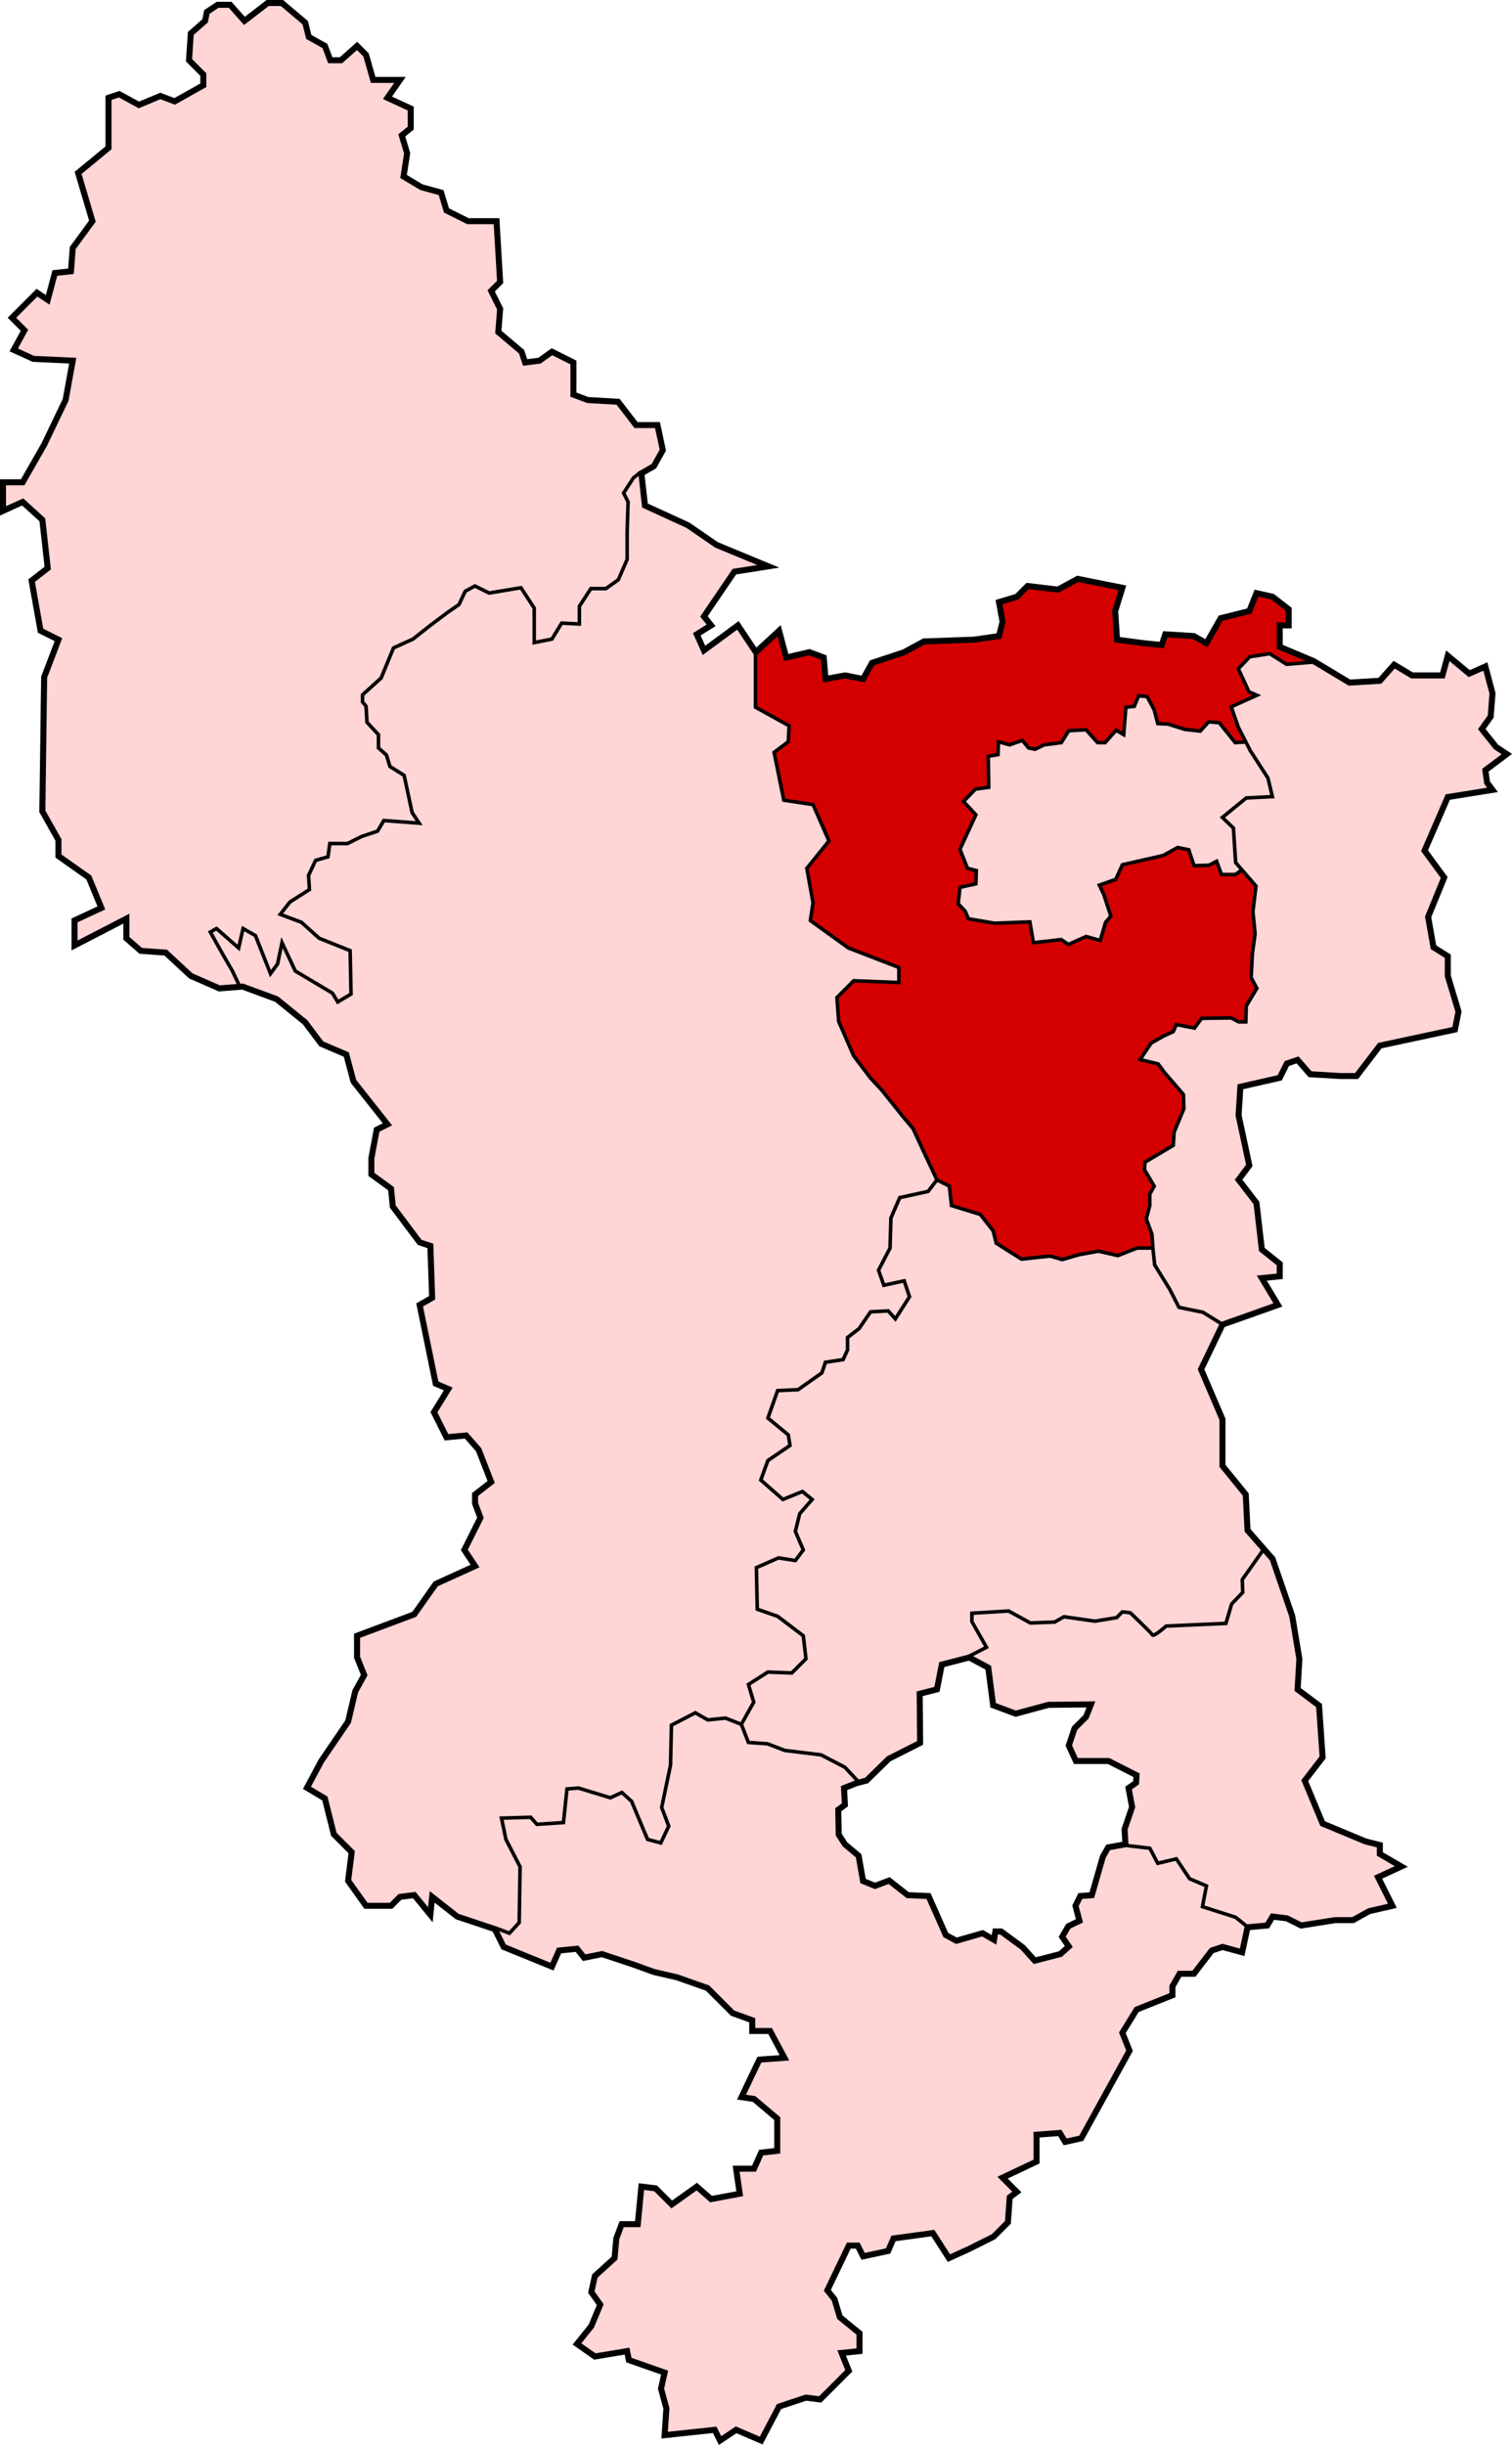
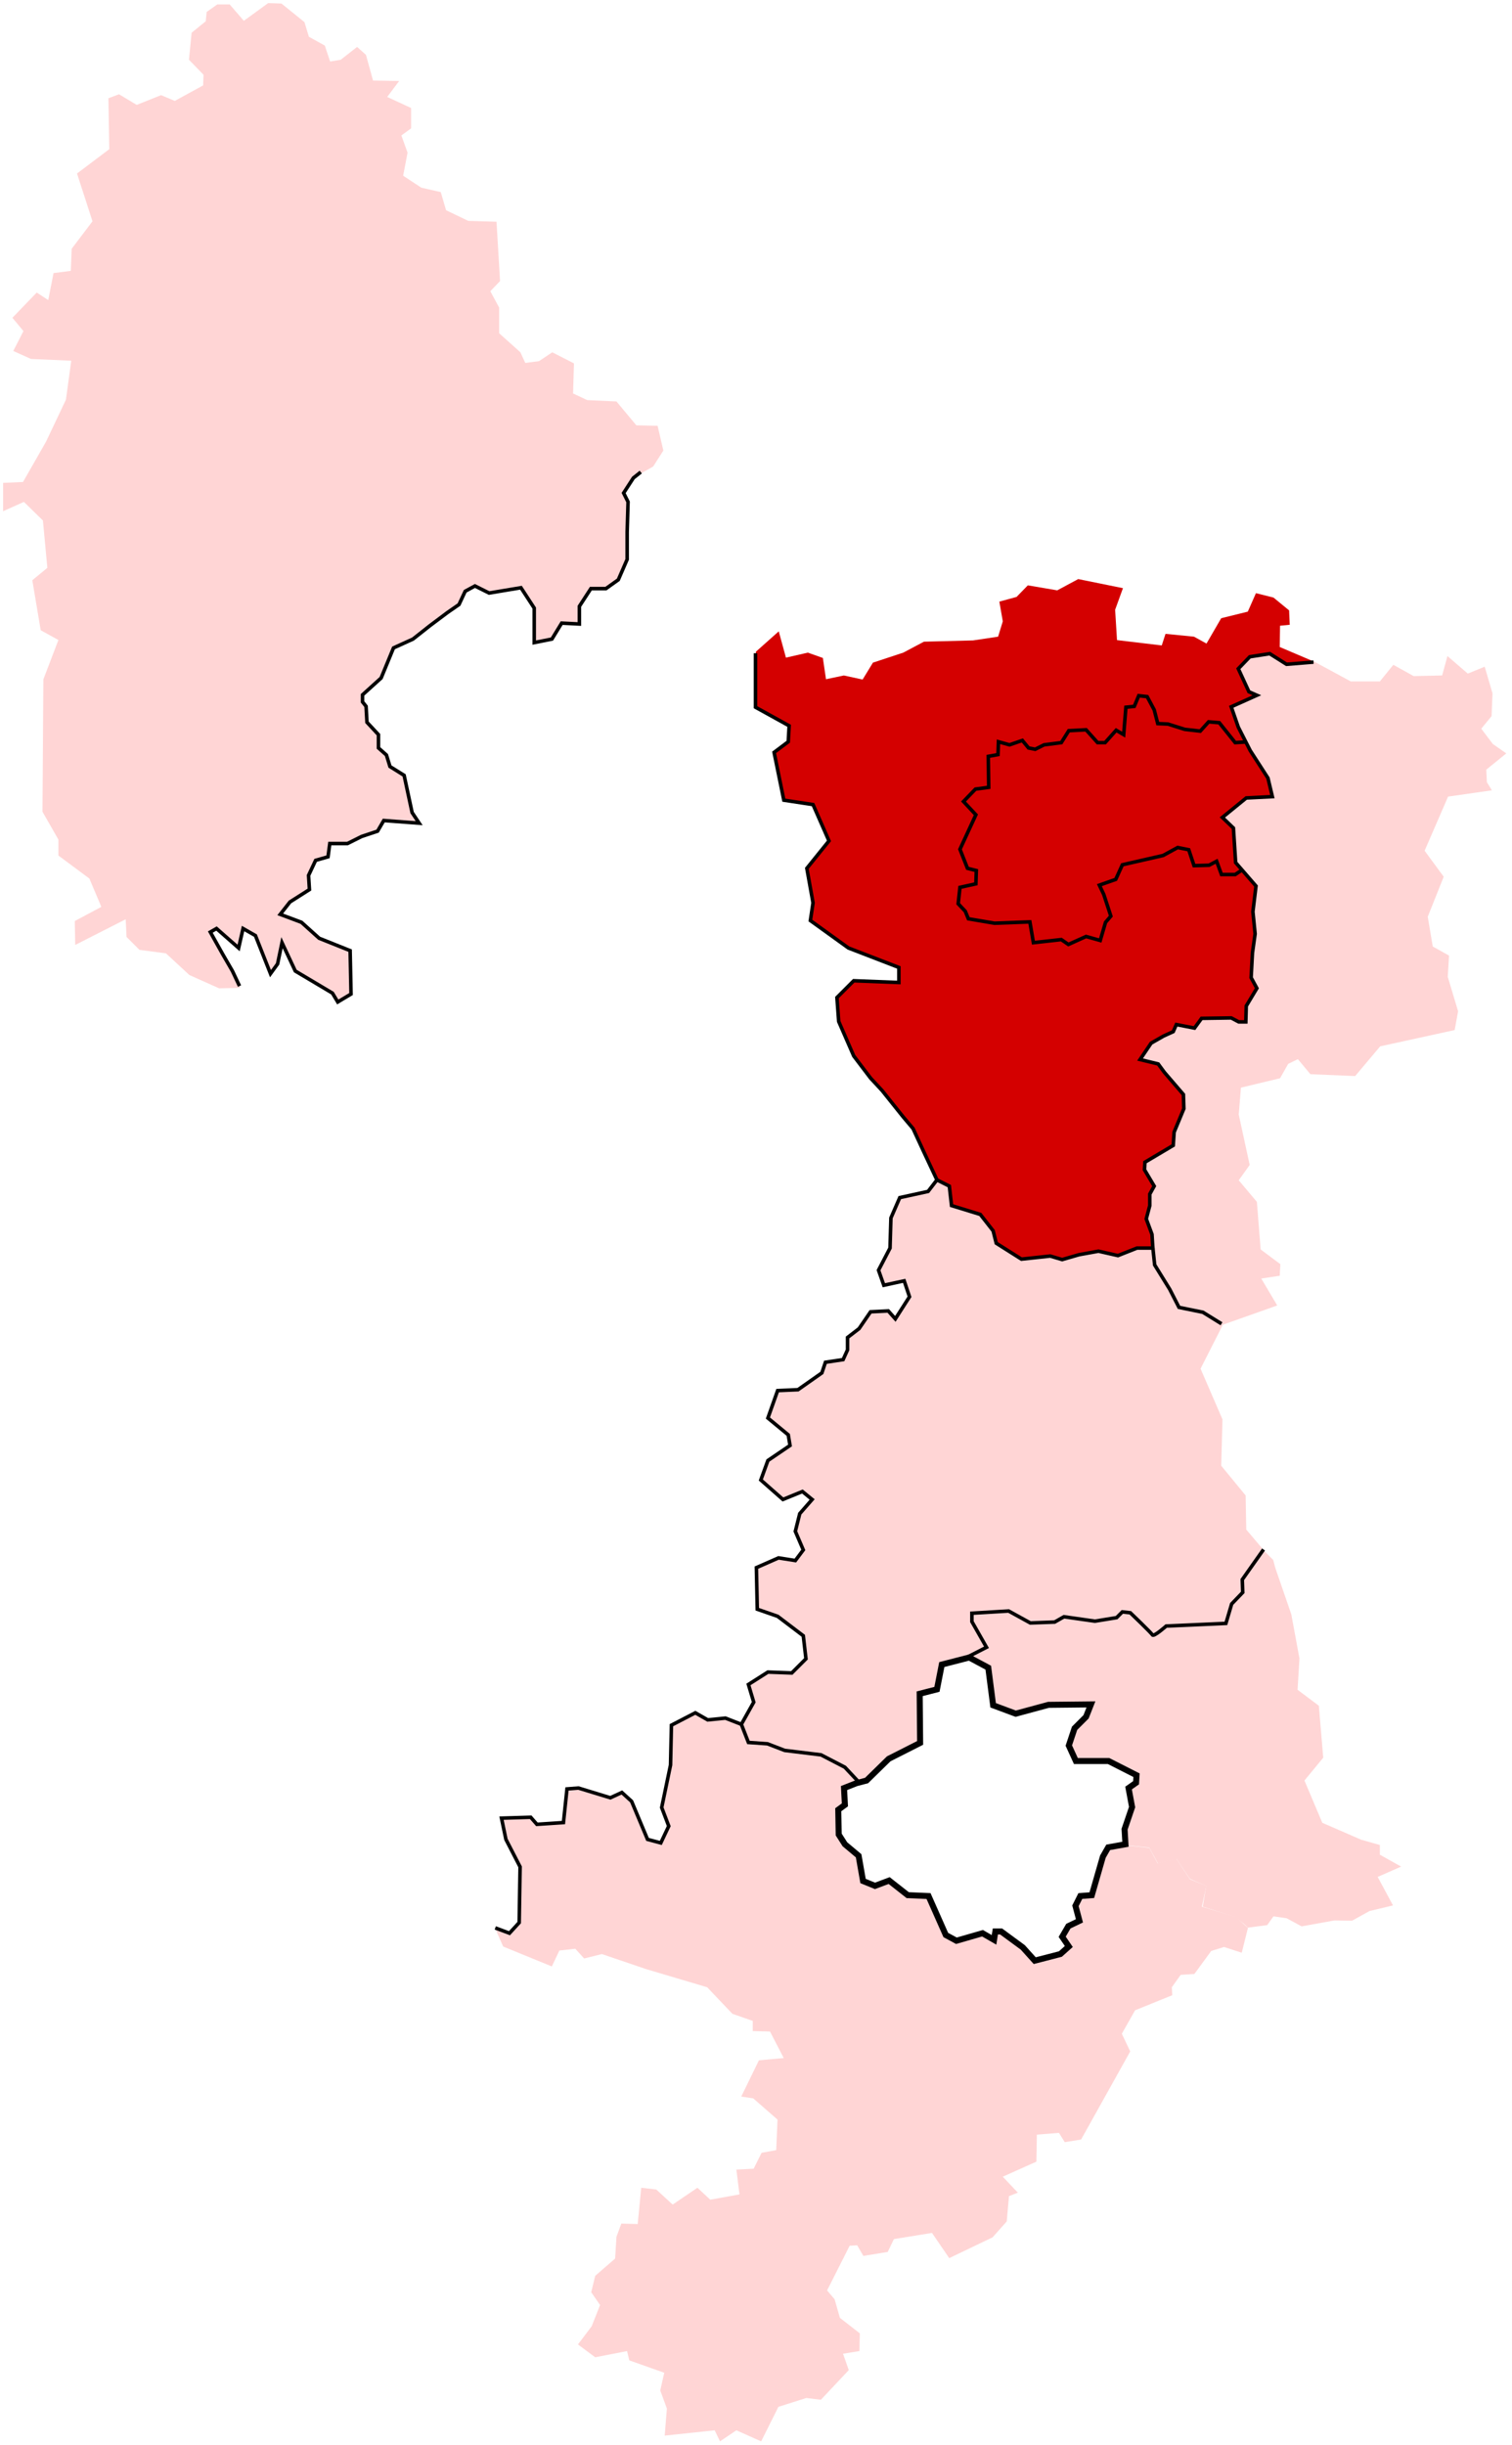
<svg xmlns="http://www.w3.org/2000/svg" xmlns:ns1="http://www.inkscape.org/namespaces/inkscape" xmlns:ns2="http://sodipodi.sourceforge.net/DTD/sodipodi-0.dtd" width="427.094" height="690.5" id="svg2" version="1.1" ns1:version="0.48.0 r9654" ns2:docname="Chesterfield District, Derbyshire.svg">
  <title id="title4007">North East Derbyshire District, Derbyshire</title>
  <defs id="defs4" />
  <ns2:namedview id="base" pagecolor="#ffffff" bordercolor="#666666" borderopacity="1.0" ns1:pageopacity="0.0" ns1:pageshadow="2" ns1:zoom="1" ns1:cx="147.66674" ns1:cy="303.22248" ns1:document-units="px" ns1:current-layer="layer1" showgrid="false" ns1:window-width="1440" ns1:window-height="838" ns1:window-x="-8" ns1:window-y="-8" ns1:window-maximized="1" fit-margin-top="0" fit-margin-left="0" fit-margin-right="0" fit-margin-bottom="0" />
  <g ns1:label="Layer 1" ns1:groupmode="layer" id="layer1" transform="translate(-193.594,-167.125)">
    <path style="fill:#ffd5d5;stroke:#000000;stroke-width:0;stroke-linecap:butt;stroke-linejoin:miter;stroke-opacity:1;stroke-miterlimit:4;stroke-dasharray:none" d="m 139.75,544.375 4,1.5 2.875,-2.875 0.25,-15.75 -4,-7.625 -1.125,-6.125 8,-0.25 1.75,1.875 7.5,-0.375 1.375,-9.375 2.875,-0.375 8.875,2.625 3.5,-1.5 2.625,2.5 4.75,10.875 3.5,1 2.375,-4.625 -2.125,-5.375 2.625,-11.75 0.375,-11.625 6.75,-3.25 3.25,1.75 5.125,-0.375 4.375,1.75 2.25,5.375 5.375,0.125 4.625,1.875 10.5,1.25 6.75,3.5 4,4.375 -4.125,1.375 -0.375,4.875 -1.25,1.75 0.25,6.875 1.875,3.125 3.125,2.375 1.5,7.125 3.125,1.75 4.25,-1.75 5.375,4.375 5.875,0 5,11.375 2.25,1.375 8.125,-2 2.625,1.75 0.875,-2.375 2.125,0.375 6.125,4.125 2.625,3.625 7.125,-1.75 2.625,-1.875 -1.875,-3 1.625,-2.875 3.25,-1.5 -1.25,-4.375 1.5,-2.75 3.25,-0.25 3.25,-11.375 1.625,-2.375 4.375,-0.75 1.125,0.5 5.875,0.625 2.375,4.375 5.25,-1.375 3.875,5.875 4.625,1.875 -1.25,5.875 9.625,2.875 3.375,3.125 -1.75,7 -5,-1.625 -3.625,1.125 -4.75,6.5 -3.875,0.25 -2.5,3.5 0.125,2.25 -10.5,4.25 -3.75,6.625 2.375,5 -13.875,24.875 -4.625,0.75 -1.625,-2.625 -6.25,0.5 -0.125,7.625 -9.5,4.25 4.25,4.5 -2.5,1 -0.625,7.125 -4,4.5 -12.25,5.875 -4.875,-7.125 -10.75,1.75 -1.75,3.625 -6.875,1.125 -1.75,-3 -2.125,0.125 -6.375,12.625 2.125,2.5 1.5,5.25 5.625,4.375 -0.125,5 -4.625,0.75 1.625,4.625 -7.875,8.375 -4.125,-0.5 -7.875,2.5 -4.875,9.75 -7,-3.125 -4.625,3.125 -1.5,-3.125 -14.125,1.5 0.625,-7.625 -1.875,-5.125 1.125,-5 -9.875,-3.5 -0.625,-2.625 -9,1.75 -4.875,-3.625 3.875,-5.125 2.375,-6 -2.5,-3.625 1.125,-4.625 5.625,-4.875 0.375,-6.125 1.375,-3.75 4.625,0.125 1,-10.25 4.25,0.5 4.625,4.25 7,-4.75 3.625,3.375 8.25,-1.5 -0.875,-7 4.875,-0.25 2.25,-4.5 4.125,-0.75 0.375,-8.625 -6.875,-6 -3.375,-0.5 5,-10.25 7,-0.625 -3.875,-7.5 -4.875,-0.125 0,-2.875 -5.75,-2 -7.125,-7.5 -17.25,-5.125 -12.5,-4.25 -5,1.25 -2.5,-2.75 -4.5,0.5 -2.125,4.5 -13.75,-5.625 z" id="path4005" ns1:connector-curvature="0" transform="translate(193.594,167.125)" />
    <path style="fill:#ffd5d5;stroke:#000000;stroke-width:0;stroke-linecap:butt;stroke-linejoin:miter;stroke-opacity:1;stroke-miterlimit:4;stroke-dasharray:none" d="m 67.875,279 -2.5,-5.5 -5.875,-10.25 1.5,-1 6.5,5.5 1.125,-5.375 3.5,2 4.25,10.5 2.125,-2.625 1.25,-5.5 3.75,7.25 10.375,6.375 1.5,2.5 3.625,-2.125 -0.25,-12.25 -9,-3.5 -4.75,-4.625 -6.125,-2.125 2.875,-3.625 5.625,-3.125 -0.25,-4.5 2.25,-4.125 3.25,-0.875 0.5,-3.75 4.75,-0.125 4.25,-1.75 4.5,-1.375 1.875,-3.25 10,0.5 -2.25,-3 -2.125,-10.375 -4.125,-2.375 -1,-3.25 -2.25,-1.875 0.25,-4.125 -3.375,-3.125 -0.125,-4.75 -1.125,-1.125 0,-1.875 5.375,-5.125 3.5,-8.5 5.625,-2.375 13,-9.375 1.5,-4.125 2.75,-1.25 3.875,1.875 9.125,-1.5 3.75,5.875 0.125,9.875 4.625,-1.125 3.125,-4.75 4.75,0.375 0.125,-5 3.25,-5 4,0.125 3.625,-2.375 2.625,-6 0.375,-16.25 -1.5,-2.5 3,-4.375 5.5,-3.125 2.875,-4.5 -1.625,-7 -6,-0.125 -5.625,-6.75 -8.25,-0.375 -4,-1.875 0.25,-8.5 L 156,99.5 152.25,102 l -3.875,0.5 -1.375,-3 -6,-5.375 0,-7.25 -2.5,-4.625 2.75,-2.875 -1,-16.75 -8,-0.25 -6.25,-3 -1.5,-5.125 -5.5,-1.25 -5.125,-3.375 1.25,-6.5 -1.75,-4.875 2.75,-2 0,-5.75 -6.75,-3.125 3.375,-4.5 -7.375,-0.125 -2,-7.25 -2.5,-2.25 -4.625,3.625 -3,0.5 -1.5,-4.5 -4.5,-2.5 L 86,6.25 79.5,1 l -3.75,-0.125 -6.875,5 -4,-4.625 -3.5,0 -3,2.125 -0.25,2.625 -4,3.25 -0.75,7.625 4.125,4.25 -0.125,3 -8,4.375 -3.875,-1.625 -6.875,2.75 -5,-3 -3,1.125 0.25,14.375 -9.125,6.875 4.375,13.5 -5.875,7.75 -0.25,6.25 -4.875,0.625 -1.5,7.625 -3.25,-2.125 -6.875,7.125 3.125,3.75 -2.875,5.625 5,2.25 11.375,0.5 -1.5,11 -5.625,11.875 -6.5,11.375 -5.625,0.25 0,8 5.875,-2.625 5.375,5.25 1.25,13.375 -4.25,3.5 2.375,14.125 5,2.75 -4.25,11.125 -0.25,37.375 4.5,7.875 0,4.5 8.75,6.5 3.375,8 -7.5,4 0.125,6.75 14.25,-7.25 0.25,5 3.625,3.625 7.5,1 6.625,6.125 8.375,3.75 z" id="path4003" ns1:connector-curvature="0" transform="translate(193.594,167.125)" />
-     <path style="fill:#ffd5d5;stroke:#000000;stroke-width:0;stroke-linecap:butt;stroke-linejoin:miter;stroke-miterlimit:4;stroke-opacity:1;stroke-dasharray:none" d="m 432.926,548.372 0.088,-3.624 3.359,-2.475 3.182,-4.596 4.861,-0.265 2.033,2.121 4.066,-6.099 -1.591,-4.685 -5.745,1.414 -1.503,-4.331 3.447,-6.452 0.088,-8.397 2.563,-5.48 7.955,-1.856 2.563,-3.182 -6.894,-14.672 -8.574,-10.695 -4.685,-5.127 -3.712,-5.127 -4.066,-9.546 -0.354,-6.452 4.685,-4.596 12.816,0.442 -0.088,-4.243 -14.407,-5.657 -10.607,-7.69 0.795,-5.127 -1.768,-9.634 6.364,-7.69 -4.685,-10.341 -8.132,-1.149 -2.828,-13.612 4.154,-2.828 0.177,-4.596 -9.546,-5.215 0.265,-15.645 -5.215,-7.336 -9.634,6.894 -2.121,-4.773 4.243,-2.386 -1.856,-2.21 8.574,-12.993 9.016,-1.503 -14.496,-6.099 -7.955,-5.215 -11.932,-5.657 -1.149,-9.281 -2.386,1.503 -2.475,3.977 1.237,2.917 -0.265,15.998 -2.563,5.745 -3.624,2.475 -4.066,0.088 -3.447,5.303 0.177,4.508 -5.127,0 -2.652,4.419 -5.038,0.972 0.088,-9.811 -3.889,-5.657 -8.927,1.503 -3.977,-2.033 -3.094,1.679 -1.414,3.359 -12.993,10.165 -5.745,2.298 -3.447,8.75 -5.215,4.685 0.265,1.768 1.061,1.414 0.177,4.243 3.27,3.801 0,3.889 2.121,1.679 1.061,3.182 3.977,2.563 2.475,10.518 1.679,2.917 -9.811,-0.707 -1.679,3.005 -5.215,1.856 -3.624,1.679 -4.773,0 -0.619,3.712 -3.536,1.061 -1.945,4.066 0.265,4.154 -5.568,3.447 -2.652,3.624 6.01,2.121 5.127,4.685 8.574,3.27 0.354,12.374 -3.801,2.298 -1.591,-2.652 -10.518,-6.364 -3.624,-7.425 -1.237,5.745 -2.298,2.652 -4.154,-10.96 -3.359,-1.679 -1.326,5.48 -6.276,-5.657 -1.768,1.061 6.452,11.049 2.033,4.685 2.033,0.265 8.927,3.005 7.955,6.806 4.419,6.276 6.718,2.21 2.21,8.22 9.458,11.756 -3.094,1.503 -1.591,8.132 0.354,4.508 5.038,3.977 0.795,4.685 7.601,10.607 2.828,0.795 0.707,14.672 -3.447,2.21 4.685,22.451 3.447,1.326 -4.154,6.276 3.359,7.248 5.568,-0.53 3.712,3.889 3.536,9.369 -4.773,3.536 0,2.652 1.591,3.801 -4.596,9.104 3.005,4.419 -11.137,5.127 -5.922,8.927 -16.352,5.657 0.265,6.364 2.121,5.127 -2.652,3.977 -2.121,9.104 -7.955,11.756 -3.624,6.718 4.419,2.74 0.884,1.061 2.386,9.458 4.95,5.127 -0.795,8.22 5.038,6.983 6.541,0 2.74,-2.652 4.154,-0.53 4.331,5.392 1.061,-4.596 6.452,5.038 14.849,4.685 2.917,-2.74 0.265,-16.087 -4.066,-7.513 -1.149,-6.01 8.309,-0.265 1.768,2.21 7.513,-0.53 0.795,-9.634 3.182,-0.265 9.104,2.652 3.182,-1.503 2.917,2.563 4.508,10.872 3.536,0.884 2.475,-4.685 -2.21,-5.392 2.652,-12.021 0.177,-11.137 6.983,-3.536 3.359,2.033 4.773,-0.354 4.685,1.503 3.536,-5.834 -1.679,-5.303 5.657,-3.712 6.452,0.354 4.419,-3.977 -0.795,-6.452 -7.425,-5.48 -5.745,-2.033 -0.088,-11.667 6.276,-2.652 4.596,0.619 2.298,-3.094 -2.21,-4.95 1.414,-5.48 3.359,-3.624 -2.652,-2.386 -5.657,2.21 -6.187,-5.657 1.945,-5.303 6.187,-3.977 -0.442,-3.27 -5.745,-4.596 2.828,-7.778 5.48,-0.354 6.983,-4.773 1.061,-2.828 4.773,-0.884 z" id="path4001" ns1:connector-curvature="0" />
    <path style="fill:#ffd5d5;stroke:#000000;stroke-width:0;stroke-linecap:butt;stroke-linejoin:miter;stroke-miterlimit:4;stroke-opacity:1;stroke-dasharray:none" d="m 510.619,622.353 2.21,0.265 6.276,6.276 0.972,-0.177 3.005,-2.475 16.617,-0.619 1.768,-5.392 3.182,-3.536 -0.177,-3.624 5.922,-8.22 2.828,2.828 0.619,2.298 4.508,13.081 2.298,12.463 -0.53,8.839 6.01,4.508 1.237,14.672 -5.303,6.452 5.038,11.932 10.96,4.773 5.303,1.503 0,2.74 6.01,3.359 -6.629,2.917 4.331,8.043 -6.629,1.591 -4.95,2.74 -4.95,-0.088 -9.281,1.679 -4.243,-2.298 -3.712,-0.53 -1.768,2.475 -5.48,0.707 -0.884,-0.884 -2.652,-2.121 -9.192,-2.917 0.972,-5.834 -4.596,-2.033 -3.801,-5.657 -5.215,1.326 -2.475,-4.508 -6.894,-0.707 0,-4.154 1.945,-6.541 -0.972,-5.127 2.21,-1.768 0,-1.945 -7.867,-3.977 -9.192,-0.088 -2.21,-4.508 2.033,-4.95 3.27,-3.27 0.884,-3.536 -11.756,0.442 -9.192,2.386 -6.364,-2.298 -1.237,-10.607 -5.745,-3.182 5.038,-2.828 -4.154,-7.071 0.088,-2.386 10.341,-0.707 6.099,3.27 6.541,-0.088 3.005,-1.503 8.839,1.237 6.01,-0.972 z" id="path3999" ns1:connector-curvature="0" />
    <path style="fill:#ffd5d5;stroke:#000000;stroke-width:0;stroke-linecap:butt;stroke-linejoin:miter;stroke-miterlimit:4;stroke-opacity:1;stroke-dasharray:none" d="m 522.994,626.33 16.794,-0.707 1.768,-5.568 3.182,-3.27 -0.265,-3.712 6.01,-8.22 -4.861,-5.745 -0.177,-9.634 -6.894,-8.397 0.354,-13.081 -6.187,-14.319 6.276,-12.374 -1.591,-1.061 -4.419,-2.652 -6.364,-1.237 -3.27,-6.276 -3.801,-5.922 -0.177,-4.596 -4.685,0 -5.392,2.298 -5.657,-1.503 -6.01,1.414 -3.977,1.149 -3.536,-1.149 -8.043,0.972 -7.071,-4.419 -0.884,-3.624 -3.712,-4.596 -8.043,-2.475 -0.619,-5.392 -3.536,-1.768 -2.475,3.094 -8.132,1.856 -2.298,5.745 -0.442,8.75 -3.182,6.01 1.679,4.066 5.568,-0.972 1.503,4.419 -3.977,6.276 -1.945,-2.298 -5.127,0.177 -3.094,4.861 -3.359,2.21 0.088,3.624 -1.326,2.917 -4.95,0.707 -1.061,2.917 -6.718,4.773 -5.922,0.177 -2.563,7.69 5.745,4.861 0.53,3.182 -6.099,3.889 -2.21,5.745 6.364,5.568 5.303,-2.298 2.74,2.121 -3.447,4.331 -1.149,4.685 2.386,5.303 -2.475,3.094 -4.685,-0.795 -6.187,2.74 0.177,11.756 5.657,2.033 7.248,5.392 0.884,6.541 -3.889,3.977 -6.894,-0.265 -5.392,3.536 1.414,4.95 -3.536,6.276 2.121,5.215 5.48,0.265 4.773,2.033 10.253,1.149 6.806,3.536 3.712,4.243 2.121,-0.265 7.071,-6.983 8.043,-3.889 0.265,-13.965 4.861,-1.061 1.326,-6.718 7.248,-2.475 5.127,-2.74 -3.977,-7.336 0,-2.298 10.165,-0.795 6.452,3.624 6.718,-0.354 2.828,-1.591 8.309,1.414 6.364,-1.149 1.679,-1.768 2.121,0.619 2.917,2.563 3.359,3.536 1.414,-0.619 z" id="path3997" ns1:connector-curvature="0" />
    <path style="fill:#d40000;stroke:#000000;stroke-width:0;stroke-linecap:butt;stroke-linejoin:miter;stroke-miterlimit:4;stroke-opacity:1;stroke-dasharray:none" d="m 519.193,519.734 -4.773,-0.265 -5.038,2.298 -5.657,-1.237 -5.48,0.884 -4.596,1.503 -3.359,-1.149 -8.309,0.972 -7.071,-4.508 -0.619,-3.447 -4.154,-4.95 -7.955,-2.386 -0.442,-5.392 -3.536,-1.768 -6.718,-14.584 -9.192,-10.96 -4.596,-5.303 -3.005,-4.066 -4.243,-9.899 -0.442,-6.806 4.861,-4.508 12.551,0.442 0.177,-4.066 -14.584,-5.745 -10.607,-7.867 0.884,-4.773 -1.768,-9.811 6.187,-7.69 -4.508,-10.165 -8.132,-1.503 -2.917,-13.435 3.977,-2.828 0.354,-4.419 -0.884,-0.795 -8.662,-4.685 0.177,-15.645 6.452,-5.745 2.033,7.425 6.187,-1.414 4.243,1.503 0.884,6.01 5.038,-1.061 5.303,1.149 2.917,-4.773 8.574,-2.828 5.834,-3.094 13.877,-0.354 7.071,-1.061 1.326,-4.331 -0.972,-5.568 4.861,-1.326 3.182,-3.27 8.309,1.414 5.922,-3.182 12.64,2.563 -2.21,6.099 0.53,8.574 12.64,1.503 1.061,-3.27 8.043,0.795 3.536,1.945 4.154,-7.159 7.513,-1.856 2.298,-5.215 4.95,1.237 4.419,3.624 0.177,4.066 -2.74,0.265 -0.088,6.01 8.927,3.801 -1.061,0.619 -5.922,0.442 -4.773,-3.005 -5.834,0.972 -3.005,3.182 2.917,6.629 2.121,1.061 -7.071,3.182 2.21,6.187 2.386,4.685 2.652,4.685 3.005,4.419 1.503,5.392 -7.601,0.354 -6.718,5.392 3.27,3.094 0.619,9.899 5.745,6.541 -0.972,7.425 0.795,6.187 -0.972,6.541 -0.354,5.657 1.768,3.182 -3.182,4.773 0,4.508 -1.856,0.177 -2.386,-1.326 -8.397,0.354 -1.945,2.563 -5.215,-0.884 -0.707,1.768 -6.629,3.624 -2.828,4.419 5.038,1.237 7.248,8.662 0.088,3.977 -2.917,7.159 0,3.359 -8.043,4.596 -0.088,2.21 2.652,4.685 -1.149,2.298 0,3.447 -1.149,3.624 0.884,1.945 1.061,2.21 z" id="path3993" ns1:connector-curvature="0" />
    <path style="fill:#ffd5d5;stroke:#000000;stroke-width:0;stroke-linecap:butt;stroke-linejoin:miter;stroke-miterlimit:4;stroke-opacity:1;stroke-dasharray:none" d="m 533.247,537.588 5.657,3.712 15.468,-5.48 -4.508,-7.601 5.215,-0.795 0.177,-3.27 -5.568,-4.154 -1.061,-13.435 -5.127,-6.099 3.094,-4.331 -3.094,-14.231 0.619,-7.601 11.049,-2.652 2.298,-4.066 2.74,-1.326 3.536,4.243 12.64,0.53 7.071,-8.397 21.036,-4.596 0.972,-5.303 -2.917,-9.723 0.354,-6.01 -4.596,-2.563 -1.414,-8.397 4.508,-11.314 -5.392,-7.336 6.629,-15.291 12.374,-1.768 -1.414,-2.298 -0.177,-3.536 5.657,-4.596 -3.801,-2.652 -3.27,-4.331 2.917,-3.536 0.265,-6.452 -2.21,-7.513 -4.773,1.945 -5.745,-4.95 -1.503,5.48 -8.043,0.177 -5.745,-3.182 -3.801,4.685 -8.22,0 -10.607,-5.745 -7.601,0.884 -4.861,-2.917 -5.657,0.884 -3.005,3.27 2.828,6.541 2.475,1.061 -7.248,3.094 2.033,6.187 4.331,8.22 3.977,5.922 1.326,5.215 -7.69,0.265 -6.629,5.48 3.094,2.917 0.795,9.988 5.657,6.452 -0.795,7.425 0.53,5.922 -0.53,5.215 -0.619,7.336 1.679,3.005 -3.094,5.303 0,4.331 -1.856,-0.088 -2.386,-1.061 -8.309,0 -1.856,2.828 -5.215,-1.061 -1.061,2.121 -6.187,3.359 -3.005,4.419 4.861,1.326 7.159,8.22 0.354,4.243 -2.917,6.806 -0.177,3.801 -8.043,4.685 0,2.21 2.74,4.508 -1.326,2.386 0.088,2.828 -1.061,3.889 1.591,4.243 0.795,8.927 4.066,6.452 2.917,5.568 z" id="path3785" ns1:connector-curvature="0" />
-     <path style="fill:none;stroke:#000000;stroke-width:1.7;stroke-linecap:butt;stroke-linejoin:miter;stroke-miterlimit:4;stroke-opacity:1;stroke-dasharray:none" d="m 242.942,195.753 8.081,-4.546 0,-3.03 -4.041,-4.041 0.505,-7.576 4.041,-3.536 0.505,-2.525 3.03,-2.02 3.536,0 4.041,4.546 6.566,-5.051 4.041,0 6.566,5.556 1.01,4.041 4.546,2.525 1.515,4.041 3.03,0 4.546,-4.041 2.525,2.525 2.02,7.071 7.576,0 -3.536,5.051 6.566,3.03 0,5.556 -2.525,2.02 1.515,5.051 -1.01,6.566 5.051,3.03 5.556,1.515 1.515,5.051 6.061,3.03 8.081,0 1.01,17.173 -2.525,2.525 2.525,5.051 -0.505,6.566 6.566,5.556 1.01,3.03 4.041,-0.505 3.536,-2.525 6.061,3.03 0,9.091 4.041,1.515 8.586,0.505 5.051,6.566 6.061,0 1.515,7.071 -2.525,4.546 -3.536,2.02 1.01,9.091 12.122,5.556 8.081,5.556 14.647,6.061 -9.596,1.515 -8.586,12.627 2.02,2.525 -4.041,2.525 2.02,4.546 9.596,-7.071 5.051,7.576 6.566,-6.061 2.02,7.576 6.566,-1.515 4.041,1.515 0.505,6.061 5.556,-1.01 5.051,1.01 2.525,-4.546 9.091,-3.03 5.556,-3.03 14.142,-0.505 7.071,-1.01 1.01,-4.041 -1.01,-5.556 5.051,-1.515 3.03,-3.03 8.586,1.01 5.556,-3.03 12.627,2.525 -2.02,6.566 0.505,8.081 7.576,1.01 5.051,0.505 1.01,-3.03 8.081,0.505 3.536,2.02 4.041,-7.071 8.081,-2.02 2.02,-5.051 4.546,1.01 4.546,3.536 0,4.546 -2.525,0 0,6.061 9.596,4.041 10.102,6.061 8.586,-0.505 4.041,-4.546 5.051,3.03 8.586,0 1.515,-5.556 6.061,5.051 4.546,-2.02 2.02,7.576 -0.505,6.566 -2.525,3.536 4.041,5.051 3.03,2.02 -6.061,4.546 0.505,3.536 1.515,2.02 -12.627,2.02 -6.566,15.152 5.556,7.576 -4.546,11.112 1.515,8.586 4.041,2.525 0,5.556 3.03,10.102 -1.01,5.051 -21.213,4.546 -6.566,8.586 -4.546,0 -8.586,-0.505 -3.536,-4.041 -3.03,1.01 -2.02,4.041 -11.112,2.525 -0.505,8.081 3.03,14.142 -3.03,4.041 5.051,6.566 1.515,13.132 5.051,4.041 0,3.536 -5.051,0.505 4.546,7.576 -15.657,5.556 -6.061,12.627 6.061,14.142 0,13.132 6.566,8.081 0.505,10.102 7.071,8.081 5.556,16.162 2.02,12.122 -0.505,8.586 6.061,4.546 1.01,14.647 -5.051,6.566 5.051,12.122 12.122,5.051 4.041,1.01 0,2.525 6.061,3.536 -6.566,3.03 4.041,8.081 -6.566,1.515 -4.546,2.525 -5.051,0 -9.596,1.515 -4.041,-2.02 -4.041,-0.505 -1.515,2.525 -5.556,0.505 -1.515,7.071 -5.556,-1.515 -3.03,1.01 -5.051,6.566 -4.041,0 -2.02,3.536 0,2.525 -10.102,4.041 -4.041,6.566 2.02,5.051 -13.637,24.749 -4.546,1.01 -1.515,-2.525 -6.566,0.505 0,7.576 -9.596,4.546 4.041,4.041 -2.02,1.515 -0.505,7.071 -4.041,4.041 -7.071,3.536 -5.556,2.525 -4.546,-7.071 -11.112,1.515 -1.515,3.536 -7.071,1.515 -1.515,-3.03 -2.525,0 -6.061,12.627 2.02,2.525 1.515,5.051 5.556,4.546 0,5.051 -5.051,0.505 2.02,5.051 -8.081,8.081 -4.041,-0.505 -7.576,2.525 -5.051,9.596 -7.071,-3.03 -4.546,3.03 -1.515,-3.03 -14.142,1.515 0.505,-7.576 -1.515,-5.556 1.01,-4.546 -10.102,-3.536 -0.505,-2.525 -9.091,1.515 -5.051,-3.536 4.041,-5.051 2.525,-6.061 -2.525,-3.536 1.01,-4.546 5.556,-5.051 0.505,-5.556 1.515,-4.041 4.546,0 1.01,-10.607 4.041,0.505 4.546,4.546 7.071,-5.051 4.041,3.536 8.081,-1.515 -1.01,-7.071 5.051,0 2.02,-4.546 4.546,-0.505 0,-9.091 -6.566,-5.556 -3.536,-0.505 5.051,-10.607 7.071,-0.505 -4.041,-7.576 -5.051,0 0,-3.03 -5.556,-2.02 -7.071,-7.071 -8.586,-3.03 -6.566,-1.515 -5.556,-2.02 -9.091,-3.03 -5.051,1.01 -2.02,-2.525 -5.051,0.505 -2.02,4.546 -13.637,-5.556 -2.525,-5.051 -10.607,-3.536 -7.071,-5.556 -0.505,5.051 -4.546,-5.556 -4.041,0.505 -2.525,2.525 -7.071,0 -5.051,-7.071 1.01,-8.081 -5.051,-5.051 -2.525,-10.102 -5.051,-3.03 4.041,-7.576 7.576,-11.112 2.02,-8.586 2.525,-4.546 -2.02,-5.051 0,-6.061 16.162,-6.061 6.061,-8.586 11.112,-5.051 -3.03,-4.546 4.546,-9.091 -1.515,-4.041 0,-2.525 4.546,-3.536 -3.536,-9.091 -3.536,-4.041 -5.556,0.505 -3.536,-7.071 4.041,-6.566 -3.536,-1.515 -4.546,-22.223 3.536,-2.02 -0.505,-14.647 -3.03,-1.01 -7.576,-10.102 -0.505,-5.051 -5.556,-4.041 0,-4.546 1.515,-8.081 3.03,-1.515 -9.596,-12.122 -2.02,-7.576 -7.071,-3.03 -4.546,-6.061 -8.081,-6.566 -9.596,-3.536 -6.566,0.505 -8.081,-3.536 -7.071,-6.566 -7.071,-0.505 -4.041,-3.536 0,-5.556 -14.647,7.576 0,-7.071 7.576,-3.536 -3.536,-8.586 -8.586,-6.061 0,-4.546 -4.546,-8.081 0.505,-37.881 4.041,-10.607 -5.051,-2.525 -2.525,-14.142 4.546,-3.536 -1.515,-13.637 -5.556,-5.051 -5.556,2.525 0,-8.081 5.556,0 6.061,-10.607 6.061,-12.627 2.02,-11.112 -11.112,-0.505 -5.556,-2.525 3.03,-5.556 -3.536,-3.536 7.071,-7.071 3.03,2.02 2.02,-7.576 4.546,-0.505 0.505,-6.566 5.556,-7.576 -4.041,-13.637 8.586,-7.071 0,-14.142 3.03,-1.01 5.556,3.03 6.061,-2.525 z" id="path2996" ns1:connector-curvature="0" ns2:nodetypes="ccccccccccccccccccccccccccccccccccccccccccccccccccccccccccccccccccccccccccccccccccccccccccccccccccccccccccccccccccccccccccccccccccccccccccccccccccccccccccccccccccccccccccccccccccccccccccccccccccccccccccccccccccccccc" />
    <path style="fill:none;stroke:#000000;stroke-width:1px;stroke-linecap:butt;stroke-linejoin:miter;stroke-opacity:1" d="m 261.25,445.612 -2,-4.25 -2.75,-4.75 -3.5,-6.25 1.75,-1 6.25,5.5 1.25,-5.5 3.5,2 4.25,10.75 2,-2.75 1.25,-6 3.75,8 10.5,6.25 1.5,2.5 3.75,-2.25 -0.25,-12.25 -8.75,-3.5 -5,-4.5 -6,-2.25 2.75,-3.5 5.5,-3.5 -0.25,-4 2,-4.25 3.5,-1 0.5,-3.75 5,0 4,-2 4.5,-1.5 1.75,-3 10,0.75 -2,-3 -2.25,-10.5 -4,-2.5 -1,-3.25 -2.25,-2 0,-3.75 -3.25,-3.5 -0.25,-4.5 -1,-1.25 0,-2 5.25,-4.75 3.5,-8.5 5.5,-2.5 4.75,-3.75 5,-3.75 3.25,-2.25 1.75,-3.75 2.75,-1.5 4,2 9,-1.5 3.75,5.75 0,9.75 5,-1 2.75,-4.5 5,0.25 0,-5 3.25,-5 4.25,0 3.5,-2.5 2.5,-5.75 0,-7.75 0.25,-8.5 -1.25,-2.5 2.75,-4.25 2.088,-1.662" id="path2999" ns1:connector-curvature="0" ns2:nodetypes="ccccccccccccccccccccccccccccccccccccccccccccccccccccccccccccccccc" />
    <path style="fill:none;stroke:#000000;stroke-width:1px;stroke-linecap:butt;stroke-linejoin:miter;stroke-opacity:1" d="m 407,351.612 0,15.25 9.5,5.25 -0.25,4.5 -4,3 2.75,13.5 8.25,1.25 4.5,10.25 -6.25,7.75 1.75,9.75 -0.75,5 10.75,7.75 14.25,5.5 0,4.25 -12.75,-0.5 -4.75,4.75 0.5,6.75 4.25,9.75 4.75,6.25 3.25,3.5 6,7.5 2.75,3.25 3,6.5 3.75,8 -2.5,3.25 -8,1.75 -2.5,5.75 -0.25,8.5 -3.25,6.25 1.5,4.25 5.75,-1.25 1.5,4.5 -4,6.25 -2,-2.25 -5,0.25 -3.25,4.75 -3.25,2.5 0,3.5 -1.25,2.75 -5,0.75 -1,3 -6.75,4.75 -5.75,0.25 -2.75,7.75 5.75,4.75 0.5,3 -6.25,4.25 -2,5.5 6.25,5.5 5.5,-2.25 2.75,2.25 -3.5,4 -1.25,5 2.25,5.25 -2.25,3 -4.75,-0.75 -6.25,2.75 0.25,11.75 5.75,2 7.25,5.5 0.75,6.5 -4,4 -6.75,-0.25 -5.5,3.5 1.5,5 -3.5,6.25 -4.5,-1.75 -5,0.5 -3.5,-2 -6.75,3.5 -0.25,11.25 -2.5,12 2,5.25 -2.25,4.75 -3.75,-1 -4.5,-10.75 -2.75,-2.5 -3.25,1.5 -9,-2.75 -3.25,0.25 -1,9.5 -7.5,0.5 -1.75,-2 -8.25,0.25 1.25,6 4,7.75 -0.25,15.75 -2.75,3 -4,-1.5" id="path3001" ns1:connector-curvature="0" />
    <path style="fill:none;stroke:#000000;stroke-width:1px;stroke-linecap:butt;stroke-linejoin:miter;stroke-opacity:1" d="m 403,654.112 2,5.125 5.375,0.375 4.875,1.875 10.25,1.25 6.75,3.5 3.681,3.934" id="path3003" ns1:connector-curvature="0" ns2:nodetypes="cccccc" />
    <path style="fill:none;stroke:#000000;stroke-width:1.7;stroke-linecap:butt;stroke-linejoin:miter;stroke-miterlimit:4;stroke-opacity:1;stroke-dasharray:none" d="m 438.375,669.987 6.25,-6.125 8.875,-4.5 -0.125,-13.875 4.875,-1.25 1.375,-7 7.75,-2 5.375,2.875 1.375,10.625 6.375,2.375 9.25,-2.5 12,-0.125 -1.375,3.5 -3.25,3.25 -1.625,4.875 2,4.375 9.25,0 7.875,4 -0.125,2.125 -2.125,1.5 1,5.375 -2.125,6.25 0.25,4.25 -4.875,0.875 -1.5,2.625 -3.125,10.875 -3.25,0.25 -1.375,2.75 1.125,4.25 -3.125,1.5 -1.75,3 1.875,2.75 -2.375,2.125 -7.25,1.875 -3.375,-3.75 -6.125,-4.5 -1.625,0 -0.375,2.375 -3.25,-1.875 -7.375,2.125 -3,-1.625 -4.875,-11 -5.875,-0.25 -5.25,-4.125 -4,1.5 -3.375,-1.375 -1.25,-7.125 -3.875,-3.25 -1.75,-2.75 -0.125,-7 1.875,-1.375 -0.25,-4.75 3.5,-1.375 z" id="path3005" ns1:connector-curvature="0" />
-     <path style="fill:none;stroke:#000000;stroke-width:1px;stroke-linecap:butt;stroke-linejoin:miter;stroke-opacity:1" d="m 512,688.362 6.375,0.75 2.25,4.25 5.25,-1.25 3.75,5.625 4.75,2 -1.125,5.875 9.375,3 3.25,2.625" id="path3775" ns1:connector-curvature="0" />
    <path style="fill:none;stroke:#000000;stroke-width:1px;stroke-linecap:butt;stroke-linejoin:miter;stroke-opacity:1" d="m 466.875,635.112 5.375,-2.75 -4.125,-7.25 0,-2.375 10.375,-0.625 6.125,3.375 6.875,-0.25 2.625,-1.5 8.75,1.25 6.125,-1 1.625,-1.625 2.25,0.25 c 0,0 5.875,5.625 6.25,6.25 0.375,0.625 3.875,-2.5 3.875,-2.5 l 16.875,-0.75 1.625,-5.5 3.125,-3.25 -0.125,-3.625 6,-8.5" id="path3777" ns1:connector-curvature="0" ns2:nodetypes="ccccccccccccscccccc" />
    <path style="fill:none;stroke:#000000;stroke-width:1px;stroke-linecap:butt;stroke-linejoin:miter;stroke-opacity:1" d="m 458,500.237 3.75,1.875 0.625,5.5 8.125,2.5 3.625,4.625 0.875,3.5 7.125,4.5 8.125,-0.875 3.375,1 4.75,-1.375 5.5,-1 5.5,1.25 5.375,-2.125 4.5,0 0.5,4.75 4.25,6.875 2.625,5.125 6.75,1.375 5.25,3.25" id="path3779" ns1:connector-curvature="0" />
-     <path style="fill:#ffd5d5;stroke:#000000;stroke-width:0;stroke-linecap:butt;stroke-linejoin:miter;stroke-miterlimit:4;stroke-opacity:1;stroke-dasharray:none" d="m 538.875,414.112 3.25,0.125 2.25,-1.5 -1.75,-2 -0.5,-9.75 -3.5,-3 6.875,-5.375 7.375,-0.5 -1.25,-5.375 -6.375,-10.25 -2.75,0.5 -4.625,-5.875 -3,-0.125 -2.25,2.625 -4.5,-0.5 -4.75,-1.5 -3,0 -0.75,-3.875 -2.125,-3.875 -2.125,-0.25 -1.375,2.625 -2.375,0.75 -0.625,7.625 -2.25,-1.25 -2.875,3.5 -2.25,0.125 -3.25,-3.75 -4.875,0.375 -2.125,3.25 -5,0.625 -2.5,1.375 -1.75,-0.5 -1.875,-2.125 -3.375,1.125 -3.125,-0.625 -0.25,3.625 -2.75,0.375 0,8.75 -3.875,0.625 -3.125,3.375 3.375,3.625 -4.375,9.875 2.125,5.375 2.375,0.625 0,3.75 -4.5,1 -0.5,4.75 1.625,1.75 1.375,2.5 7.375,1 9.75,-0.25 1.125,6 7.75,-1 2.125,1.25 5,-2.125 4,1.125 1.375,-4.875 1.75,-2 -2.125,-6.5 -1.5,-2.25 4.625,-1.375 2.375,-4.5 11.25,-2.375 4.125,-2.5 3.125,1 1.625,4.25 3.75,0 2.5,-1.125 1,2.625 z" id="path3995" ns1:connector-curvature="0" />
    <path style="fill:none;stroke:#000000;stroke-width:1px;stroke-linecap:butt;stroke-linejoin:miter;stroke-opacity:1" d="m 519.25,519.862 -0.25,-4.125 -1.625,-4.375 1,-3.75 0,-3.25 1.25,-2.25 -2.75,-4.625 0.125,-2.125 8,-4.75 0.25,-3.75 2.75,-6.625 -0.125,-4 -5.375,-6.25 -1.75,-2.375 -5.125,-1.25 3.125,-4.625 3.5,-2 2.75,-1.25 0.875,-2 5.125,1 2,-2.75 8.375,-0.125 2.125,1.125 2,0 0.125,-4.5 3,-5 -1.625,-3 0.375,-7 0.75,-5.375 -0.625,-6.25 0.875,-7.25 -5.75,-6.625 -0.625,-9.75 -3.125,-3 6.75,-5.5 7.375,-0.375 -1.25,-5.25 -5,-7.75 -3.375,-6.625 -2,-5.75 7.25,-3.25 -2.25,-1 -3,-6.5 3.25,-3.375 5.625,-0.875 4.75,3 7.625,-0.625" id="path3781" ns1:connector-curvature="0" />
    <path style="fill:none;stroke:#000000;stroke-width:1px;stroke-linecap:butt;stroke-linejoin:miter;stroke-opacity:1" d="m 545.438,376.675 -2.938,0.188 -4.5,-5.625 -3,-0.25 -2.375,2.625 -4.375,-0.5 -4.75,-1.5 -2.875,-0.125 -1,-3.875 -2,-3.75 -2.375,-0.25 -1.25,3 -2.375,0.25 -0.625,7.75 -2.125,-1.25 -3.125,3.5 -2.125,0 -3.25,-3.625 -4.875,0.25 -2.125,3.375 -4.875,0.625 -2.5,1.25 -1.875,-0.375 -1.75,-2.125 -3.625,1.25 -3.125,-0.875 -0.125,3.625 -2.75,0.5 0.125,8.75 -3.75,0.5 -3.375,3.5 3.5,3.75 -4.5,9.75 2.125,5.375 2.5,0.625 -0.125,3.75 -4.5,1 -0.5,4.625 2,2.125 0.875,2.125 7.375,1.25 10,-0.375 1,5.875 7.875,-0.875 2,1.375 5,-2.25 4,1.125 1.5,-5.125 1.5,-1.75 -2,-6.125 -1.25,-2.625 4.625,-1.625 1.875,-4.125 11.5,-2.625 4.125,-2.25 3.125,0.625 1.5,4.5 4.25,-0.125 2.125,-1.125 1.375,3.75 3.875,0 1.875,-1.25" id="path3783" ns1:connector-curvature="0" ns2:nodetypes="cccccccccccccccccccccccccccccccccccccccccccccccccccccccccccccc" />
  </g>
</svg>